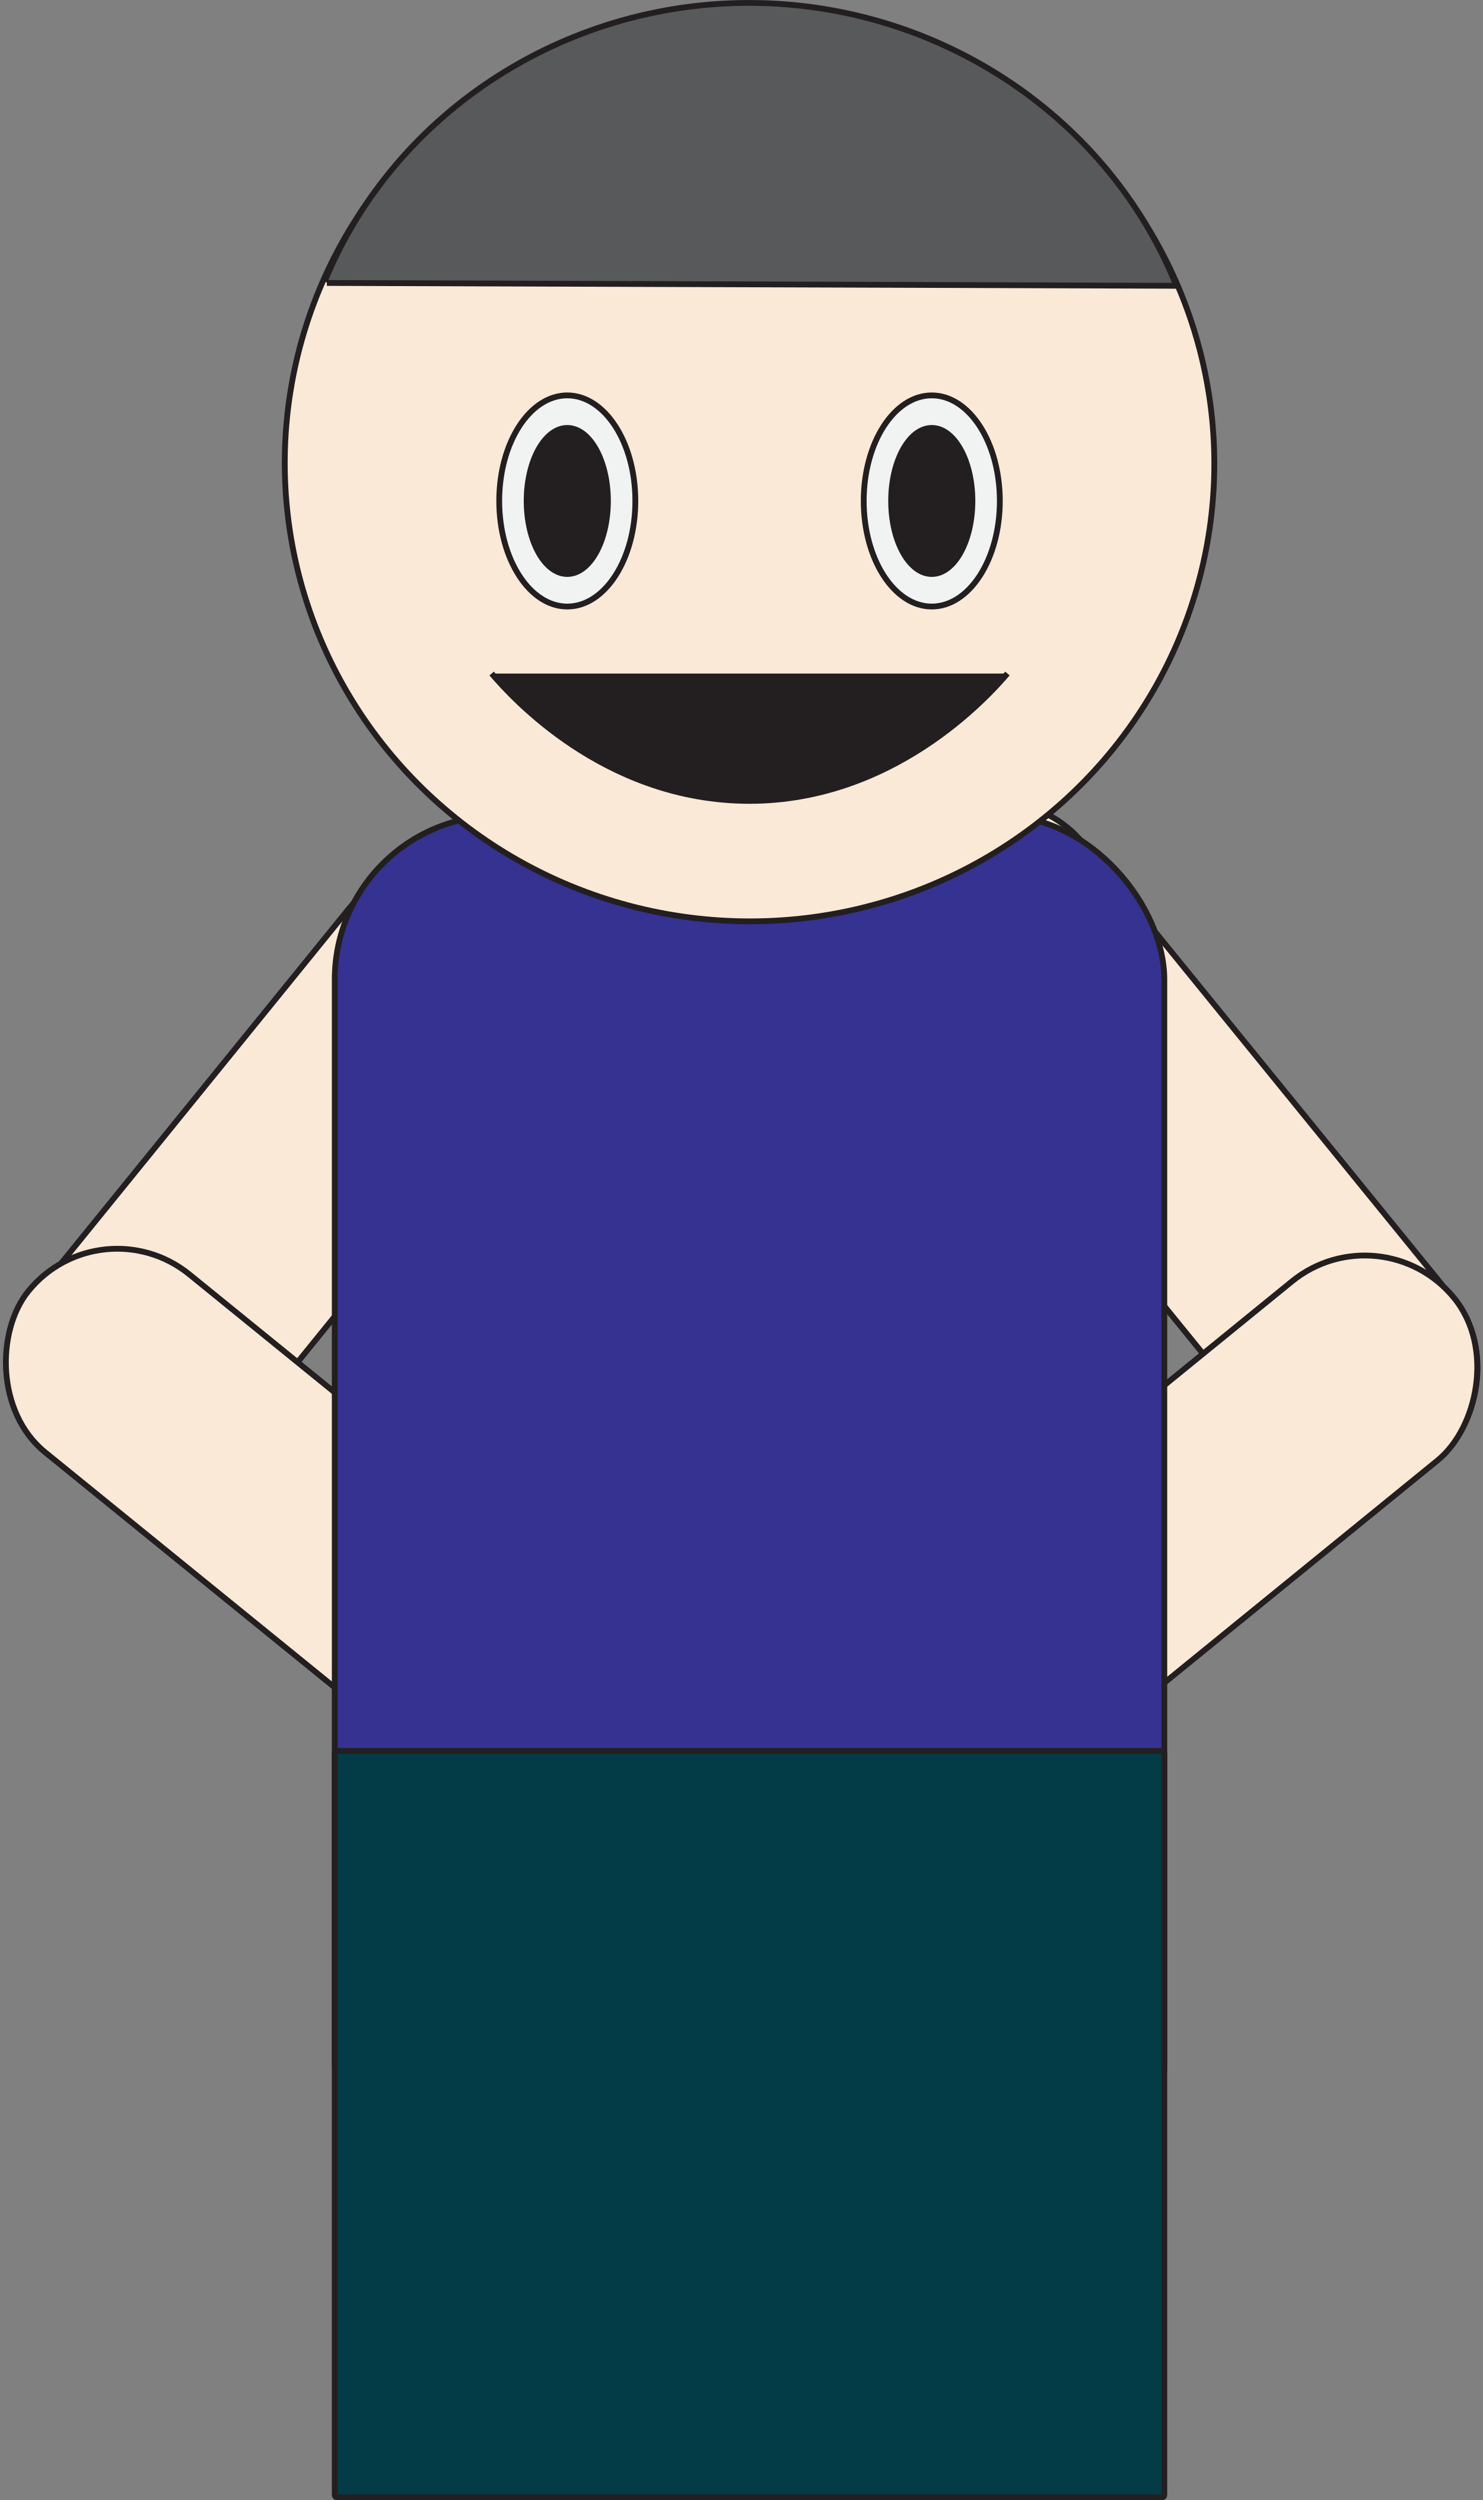
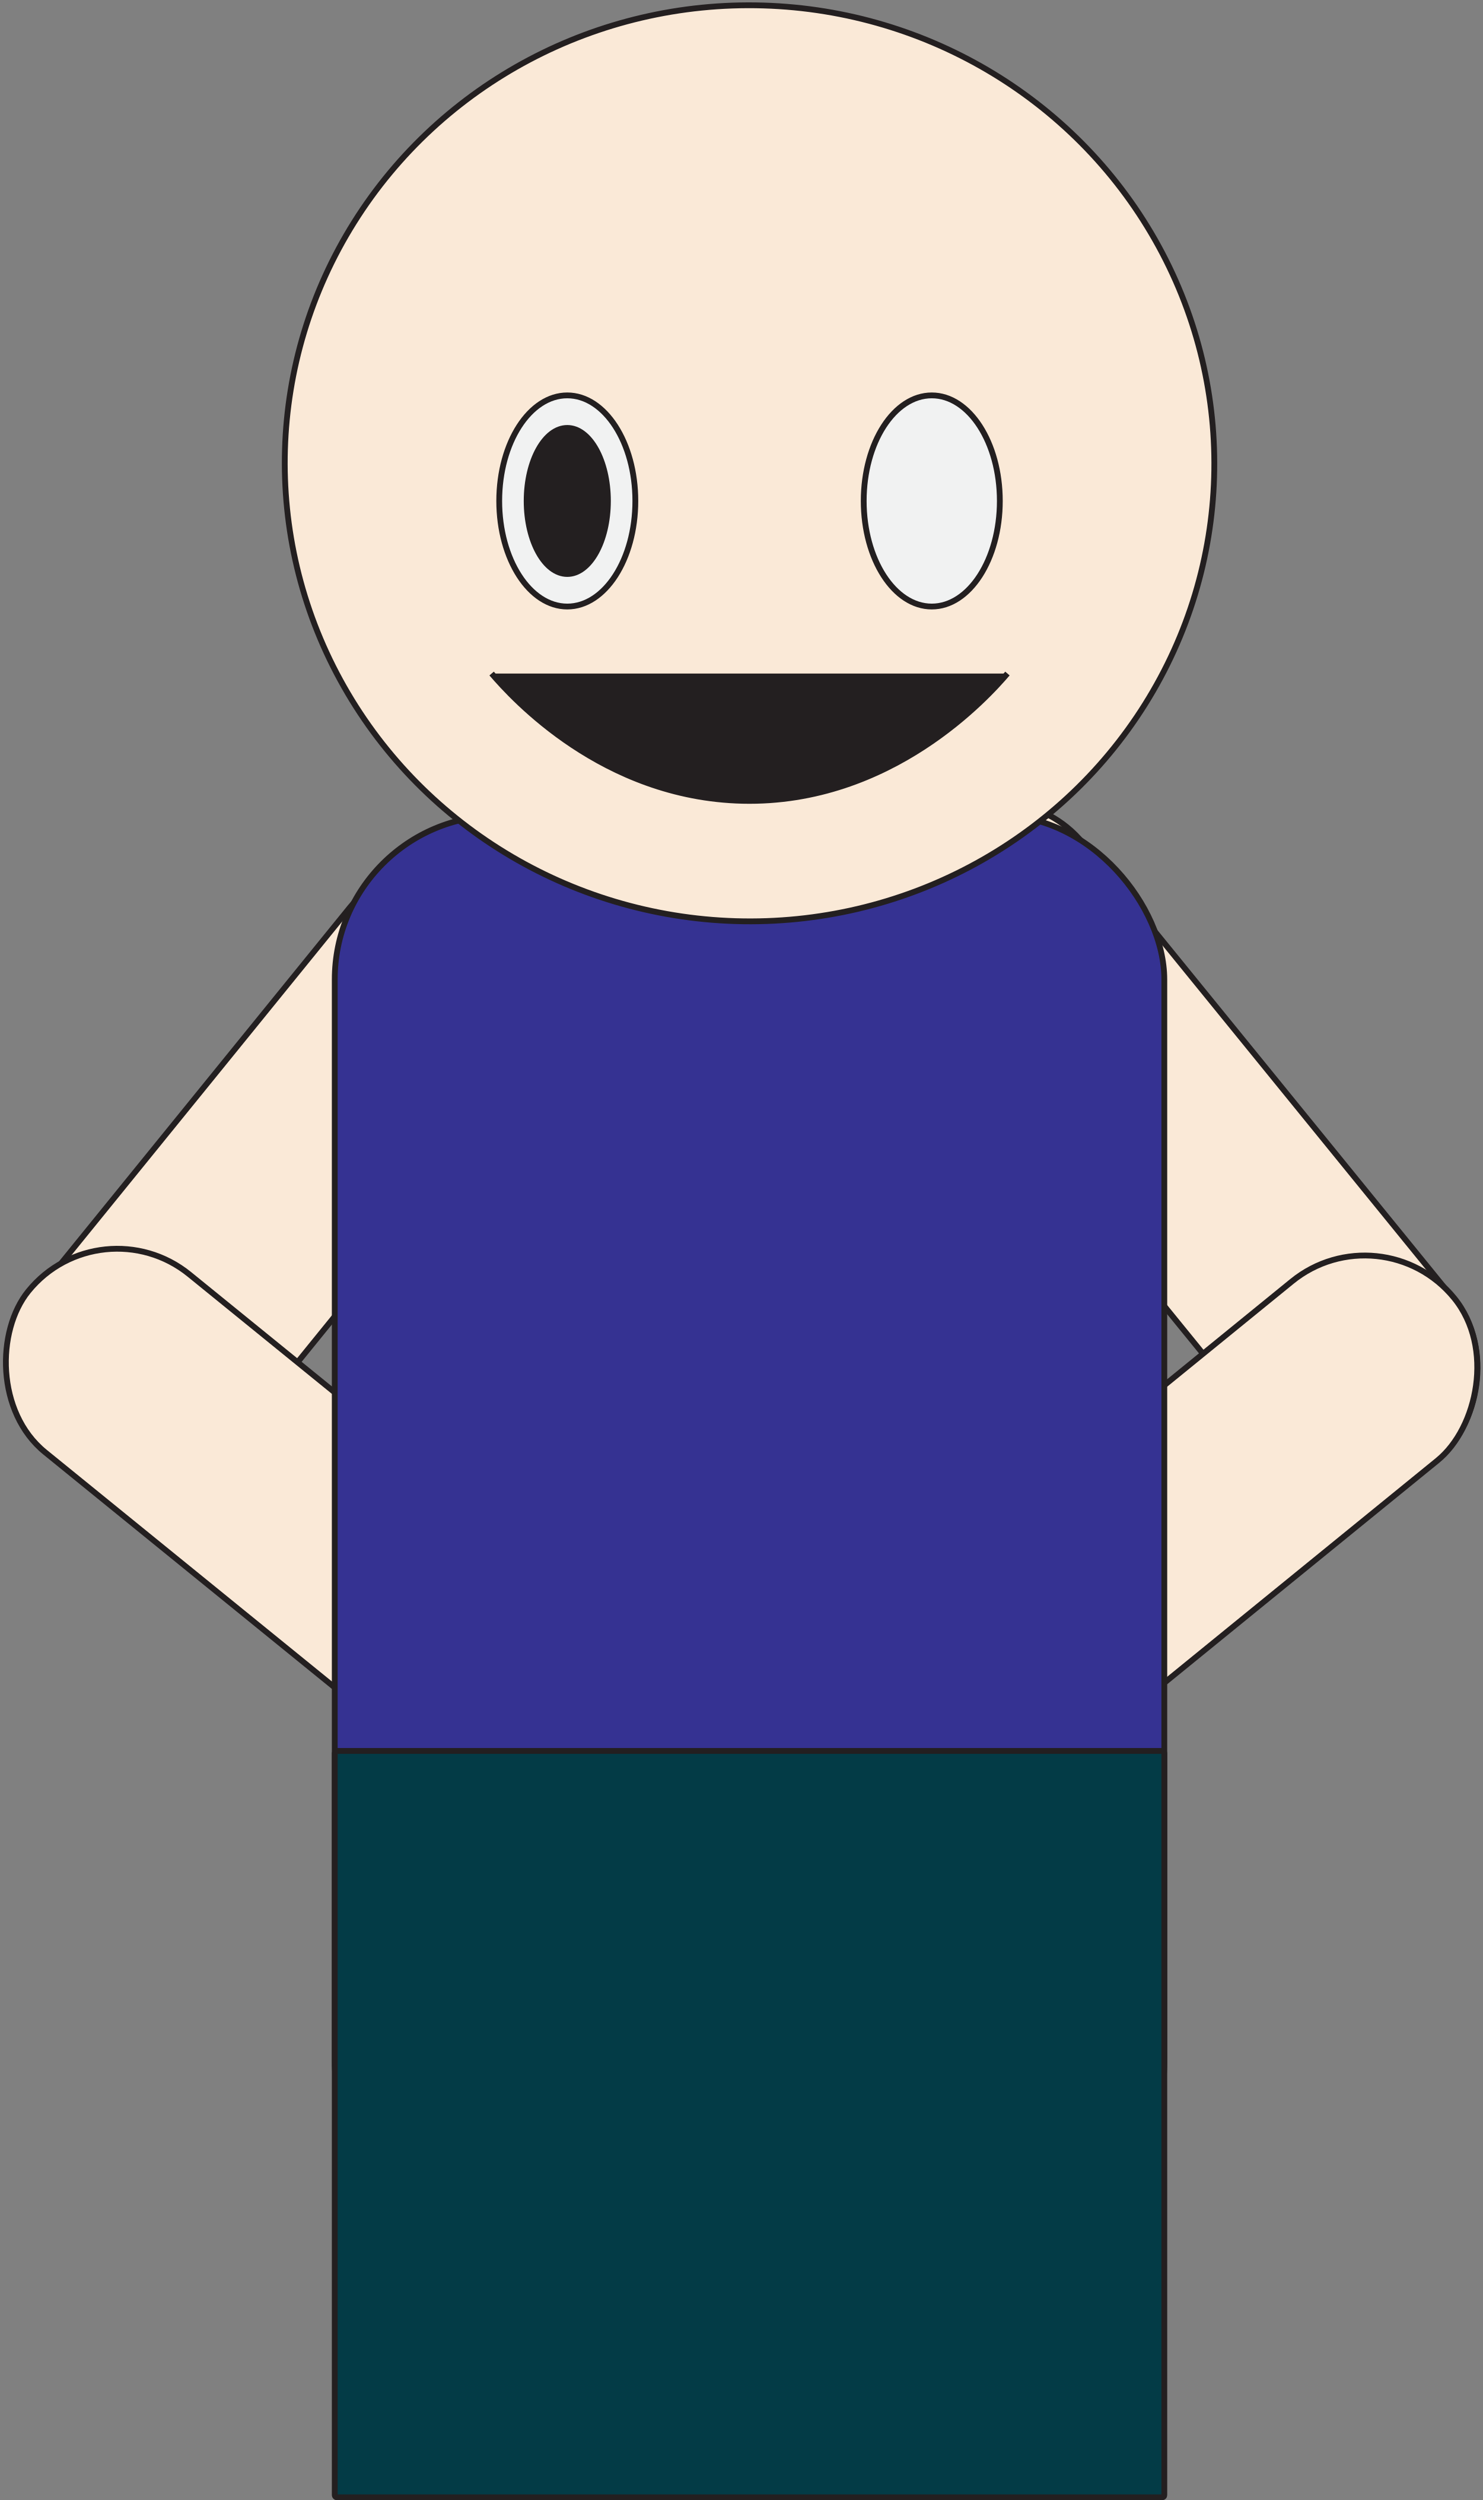
<svg xmlns="http://www.w3.org/2000/svg" viewBox="0 0 255.8 431.01">
  <rect x="0" y="0" width="255.8" height="431.01" fill="#808080" stroke="none" />
  <defs>
    <style>.cls-1{fill:#fae9d7;}.cls-1,.cls-2,.cls-3,.cls-4,.cls-5,.cls-6,.cls-7{stroke:#231f20;stroke-miterlimit:10;}.cls-2{fill:#353292;}.cls-3{fill:#033b46;}.cls-4{fill:#58595b;}.cls-5{fill:none;}.cls-6{fill:#f1f2f2;}.cls-7{fill:#231f20;}</style>
  </defs>
  <title>Asset 3</title>
  <g id="Layer_2" data-name="Layer 2">
    <g id="Layer_3" data-name="Layer 3">
      <rect class="cls-1" x="133.61" y="177.56" width="139.97" height="39.49" rx="19.11" transform="translate(179.05 479.75) rotate(-129.13)" />
      <rect class="cls-1" x="29.42" y="139.41" width="42.41" height="125.29" rx="21.02" transform="translate(138.67 13.28) rotate(39.07)" />
      <rect class="cls-1" x="-9.37" y="243.05" width="127.57" height="39.49" rx="19.74" transform="translate(-68.97 501.1) rotate(-140.93)" />
      <rect class="cls-1" x="182.63" y="200.79" width="39.79" height="124.63" rx="19.89" transform="translate(278.78 -60.04) rotate(50.87)" />
    </g>
    <g id="Layer_2-2" data-name="Layer 2">
      <rect class="cls-2" x="57.74" y="140.62" width="143.09" height="243.22" rx="28.24" />
      <rect class="cls-3" x="57.74" y="301.84" width="143.09" height="128.67" rx="0.36" />
    </g>
    <g id="Layer_1-2" data-name="Layer 1">
      <ellipse class="cls-1" cx="129.29" cy="79.88" rx="78.96" ry="80.17" transform="translate(45.54 206.69) rotate(-88.27)" />
-       <path class="cls-4" d="M56,48.54C68.16,18.91,98.4-.33,131.31.53c31.59.82,59.91,20,71.5,48.5" />
-       <line class="cls-5" x1="56.38" y1="48.78" x2="203.17" y2="49.27" />
      <ellipse class="cls-6" cx="97.85" cy="86.36" rx="11.74" ry="18.2" />
      <ellipse class="cls-6" cx="160.72" cy="86.36" rx="11.74" ry="18.2" />
      <ellipse class="cls-7" cx="97.85" cy="86.36" rx="7.01" ry="12.59" />
-       <ellipse class="cls-7" cx="160.72" cy="86.36" rx="7.01" ry="12.59" />
      <path class="cls-7" d="M84.8,116.11c3.6,4.2,19.15,21.38,43.28,21.94,25.66.59,42.36-18.05,45.69-21.94" />
    </g>
  </g>
</svg>